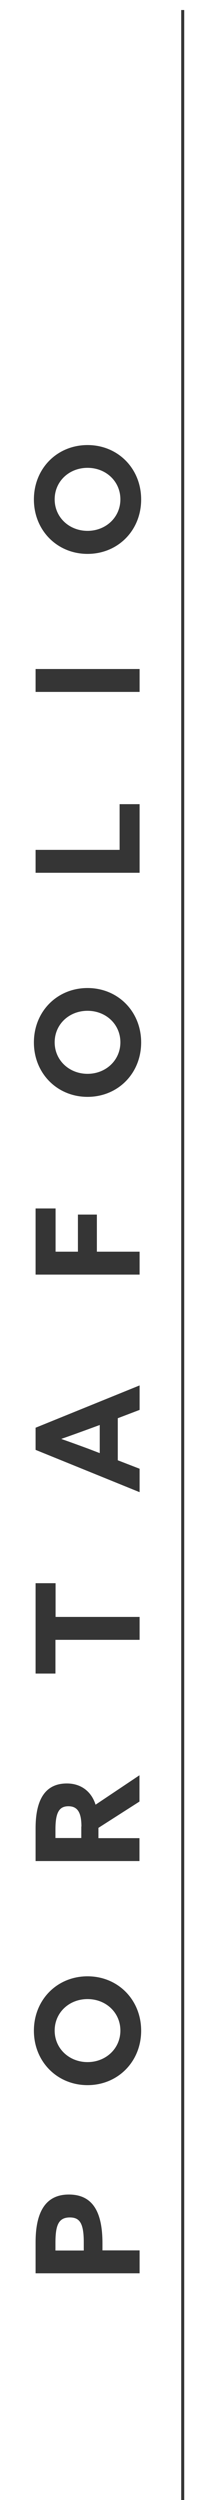
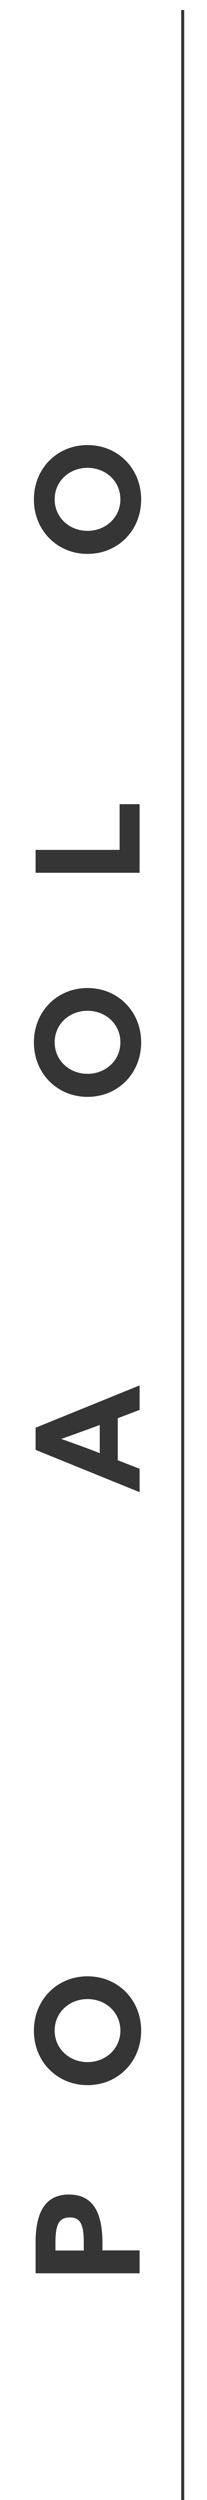
<svg xmlns="http://www.w3.org/2000/svg" version="1.1" id="Layer_1" x="0px" y="0px" viewBox="0 0 159.4 1920" style="enable-background:new 0 0 159.4 1920;" xml:space="preserve">
  <style type="text/css">
	.st0{fill:#353535;}
	.st1{fill:none;stroke:#353535;stroke-width:2.33;stroke-miterlimit:10;}
</style>
  <g>
    <g>
      <path class="st0" d="M27.4,1745.9v-23.8c0-19.6,5.4-36.7,25.6-36.7c18.5,0,25.9,13.5,25.9,37.4v5.5h28.6v17.6H27.4z M64.5,1721.9    c0-14.5-3.2-18.9-10.7-18.9c-8.8,0-11.1,6.1-11.1,19.4v6h21.8V1721.9z" />
      <path class="st0" d="M67.4,1601.4c-23.3,0-41.3-18-41.3-41.8c0-23.8,17.9-41.8,41.3-41.8s41.3,18,41.3,41.8    C108.7,1583.3,90.8,1601.4,67.4,1601.4z M67.4,1535.3c-14.2,0-25.3,10.4-25.3,24.2c0,13.8,11.2,24.2,25.3,24.2    s25.3-10.4,25.3-24.2C92.7,1545.7,81.6,1535.3,67.4,1535.3z" />
-       <path class="st0" d="M27.4,1429.3v-25.1c0-18.3,5-34.5,24.1-34.5c10.3,0,18.7,5.6,22.1,16.3l33.8-22.6v20.2l-31.6,20.2v7.9h31.6    v17.6H27.4z M62.7,1402.8c0-10-2.5-15.6-10-15.6c-7,0-10,4.6-10,17.7v6.7h19.9V1402.8z" />
-       <path class="st0" d="M42.7,1259.4v25.9H27.4v-69.4h15.4v25.9h64.7v17.6H42.7z" />
      <path class="st0" d="M27.4,1113.5v-17l80.1-32.5v18.8l-16.8,6.4v32.3l16.8,6.5v18L27.4,1113.5z M76.8,1116v-21.6l-9,3.3    c-6.3,2.3-14.3,5.2-20.4,7.3v0.2c6.1,2.1,14,5,20.8,7.5L76.8,1116z" />
-       <path class="st0" d="M27.4,978.9v-50.8h15.4v33.2H60v-28.5h14.6v28.5h32.9v17.6H27.4z" />
      <path class="st0" d="M67.4,842.4c-23.3,0-41.3-18-41.3-41.8s17.9-41.8,41.3-41.8s41.3,18,41.3,41.8S90.8,842.4,67.4,842.4z     M67.4,776.3c-14.2,0-25.3,10.4-25.3,24.2c0,13.8,11.2,24.2,25.3,24.2s25.3-10.4,25.3-24.2C92.7,786.7,81.6,776.3,67.4,776.3z" />
      <path class="st0" d="M27.4,670.3v-17.6h64.7v-35.1h15.4v52.7H27.4z" />
-       <path class="st0" d="M27.4,531.4v-17.6h80.1v17.6H27.4z" />
      <path class="st0" d="M67.4,425.4c-23.3,0-41.3-18-41.3-41.8s17.9-41.8,41.3-41.8s41.3,18,41.3,41.8S90.8,425.4,67.4,425.4z     M67.4,359.3c-14.2,0-25.3,10.4-25.3,24.2c0,13.8,11.2,24.2,25.3,24.2s25.3-10.4,25.3-24.2C92.7,369.7,81.6,359.3,67.4,359.3z" />
    </g>
  </g>
  <line class="st1" x1="140.7" y1="7.7" x2="140.7" y2="1921.6" />
</svg>